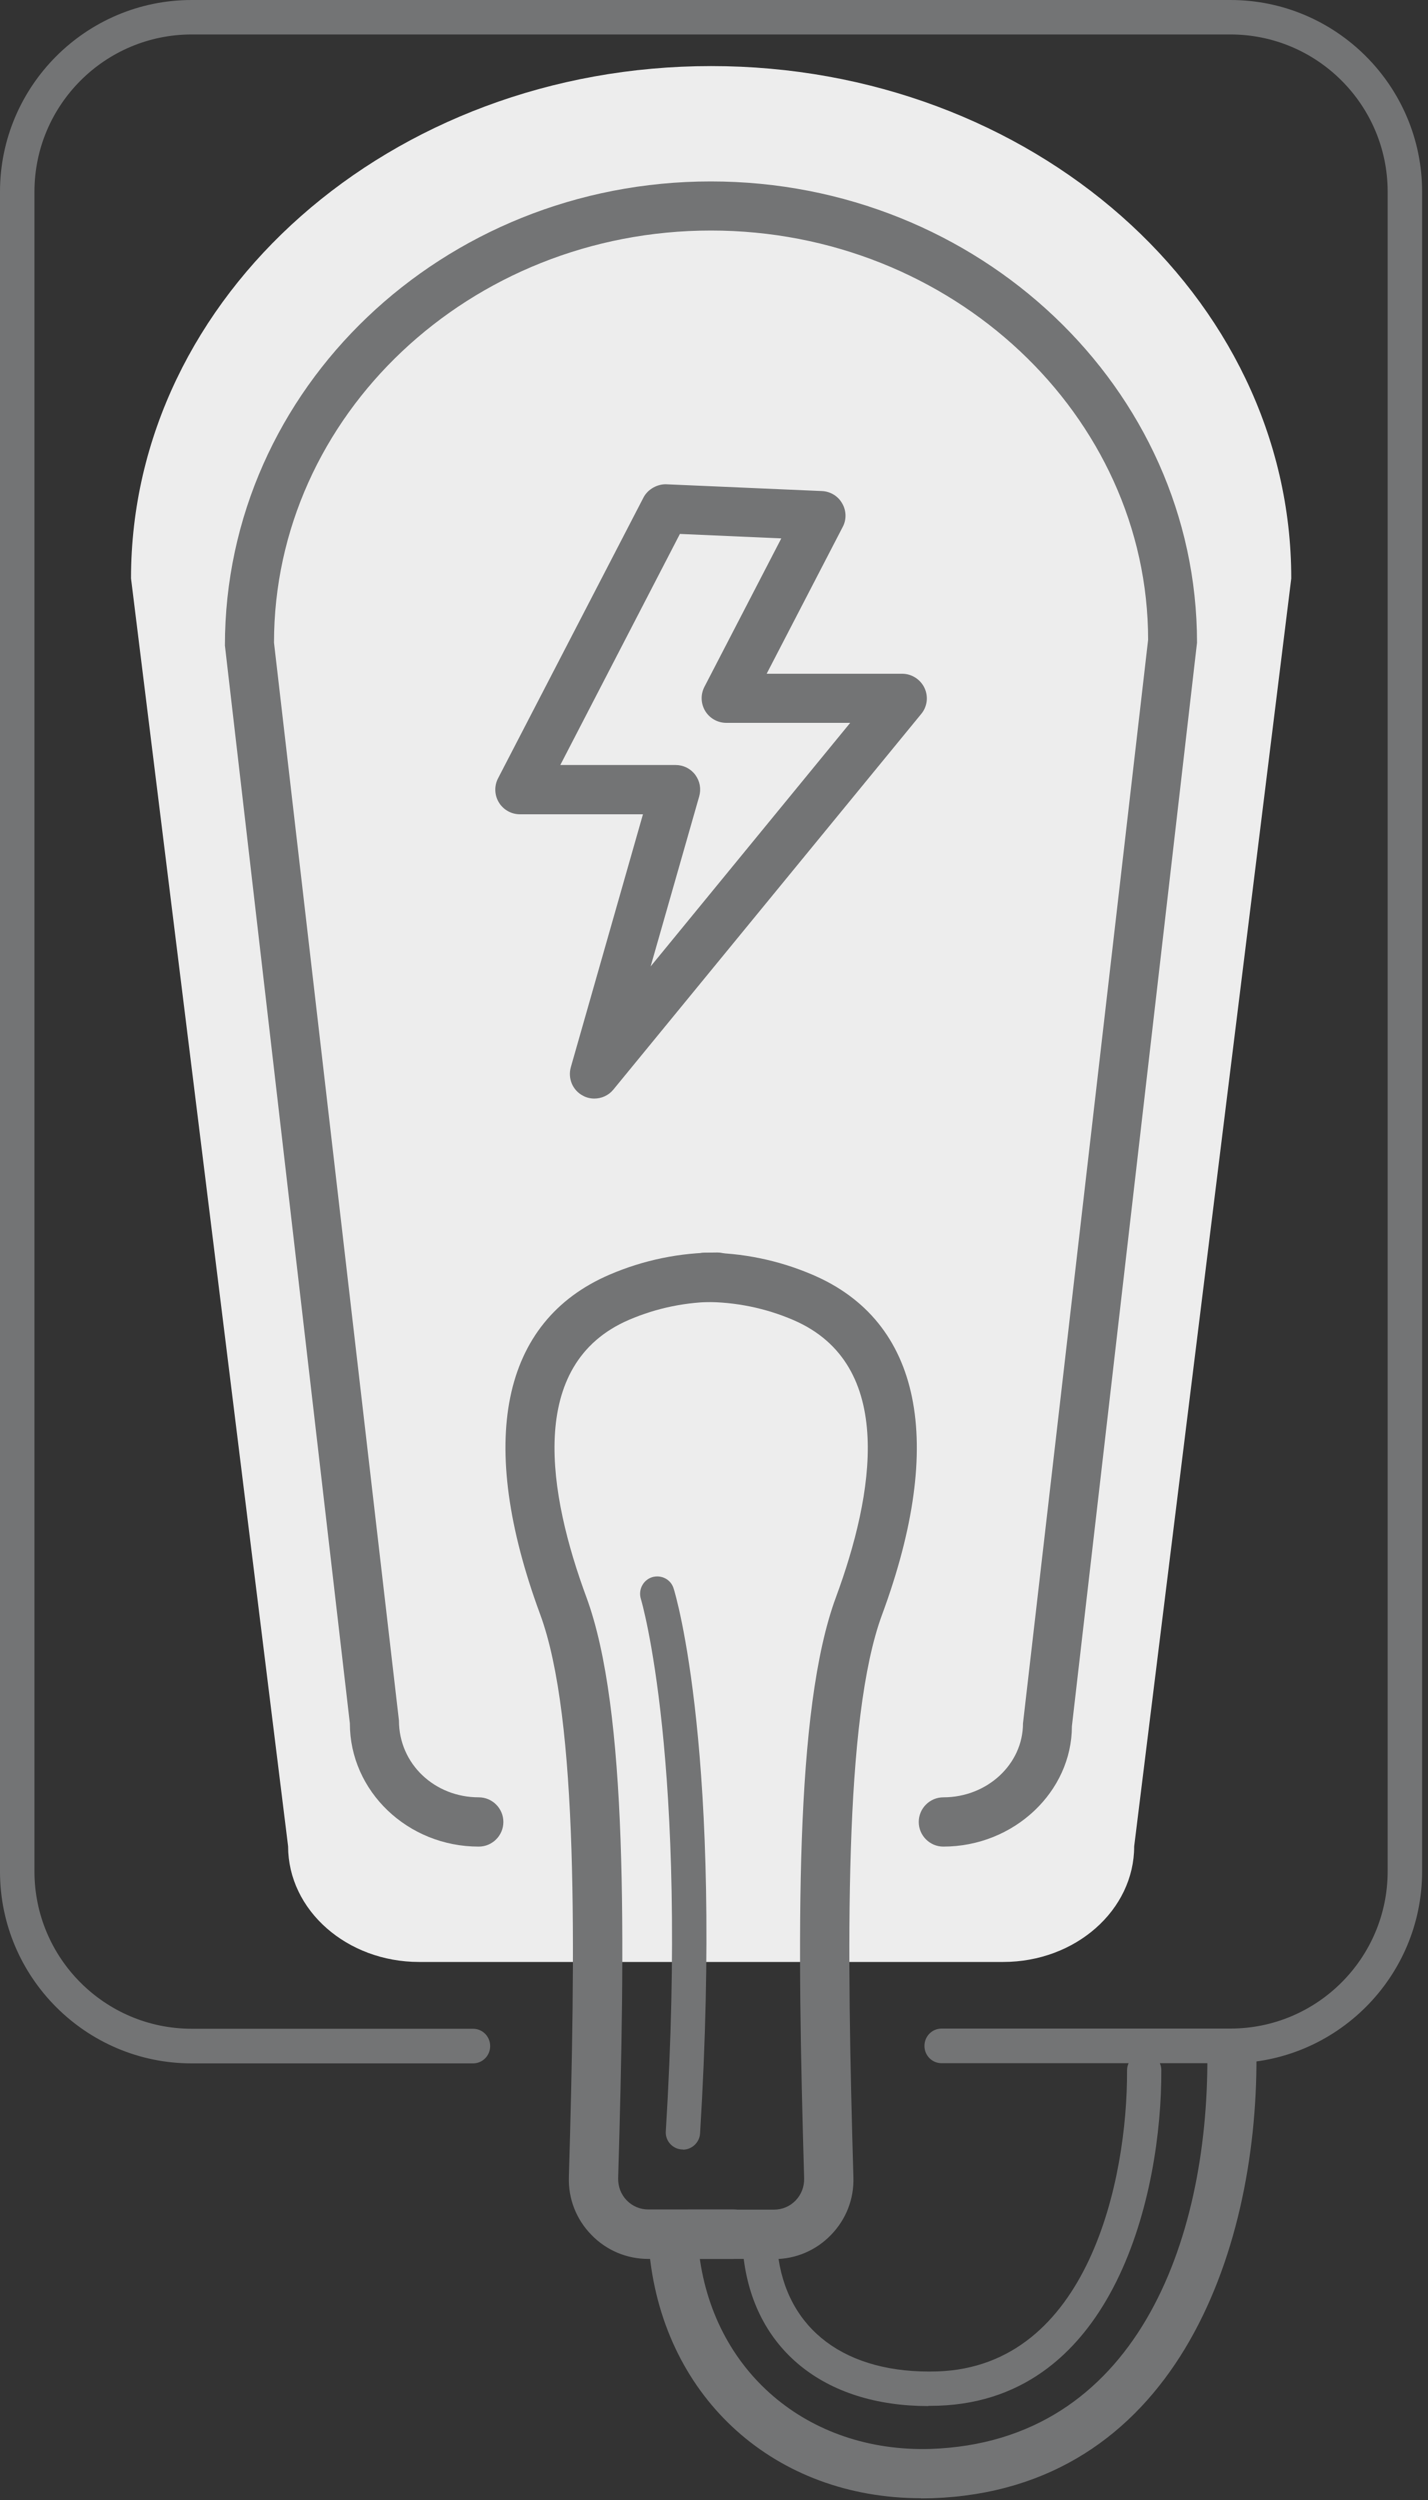
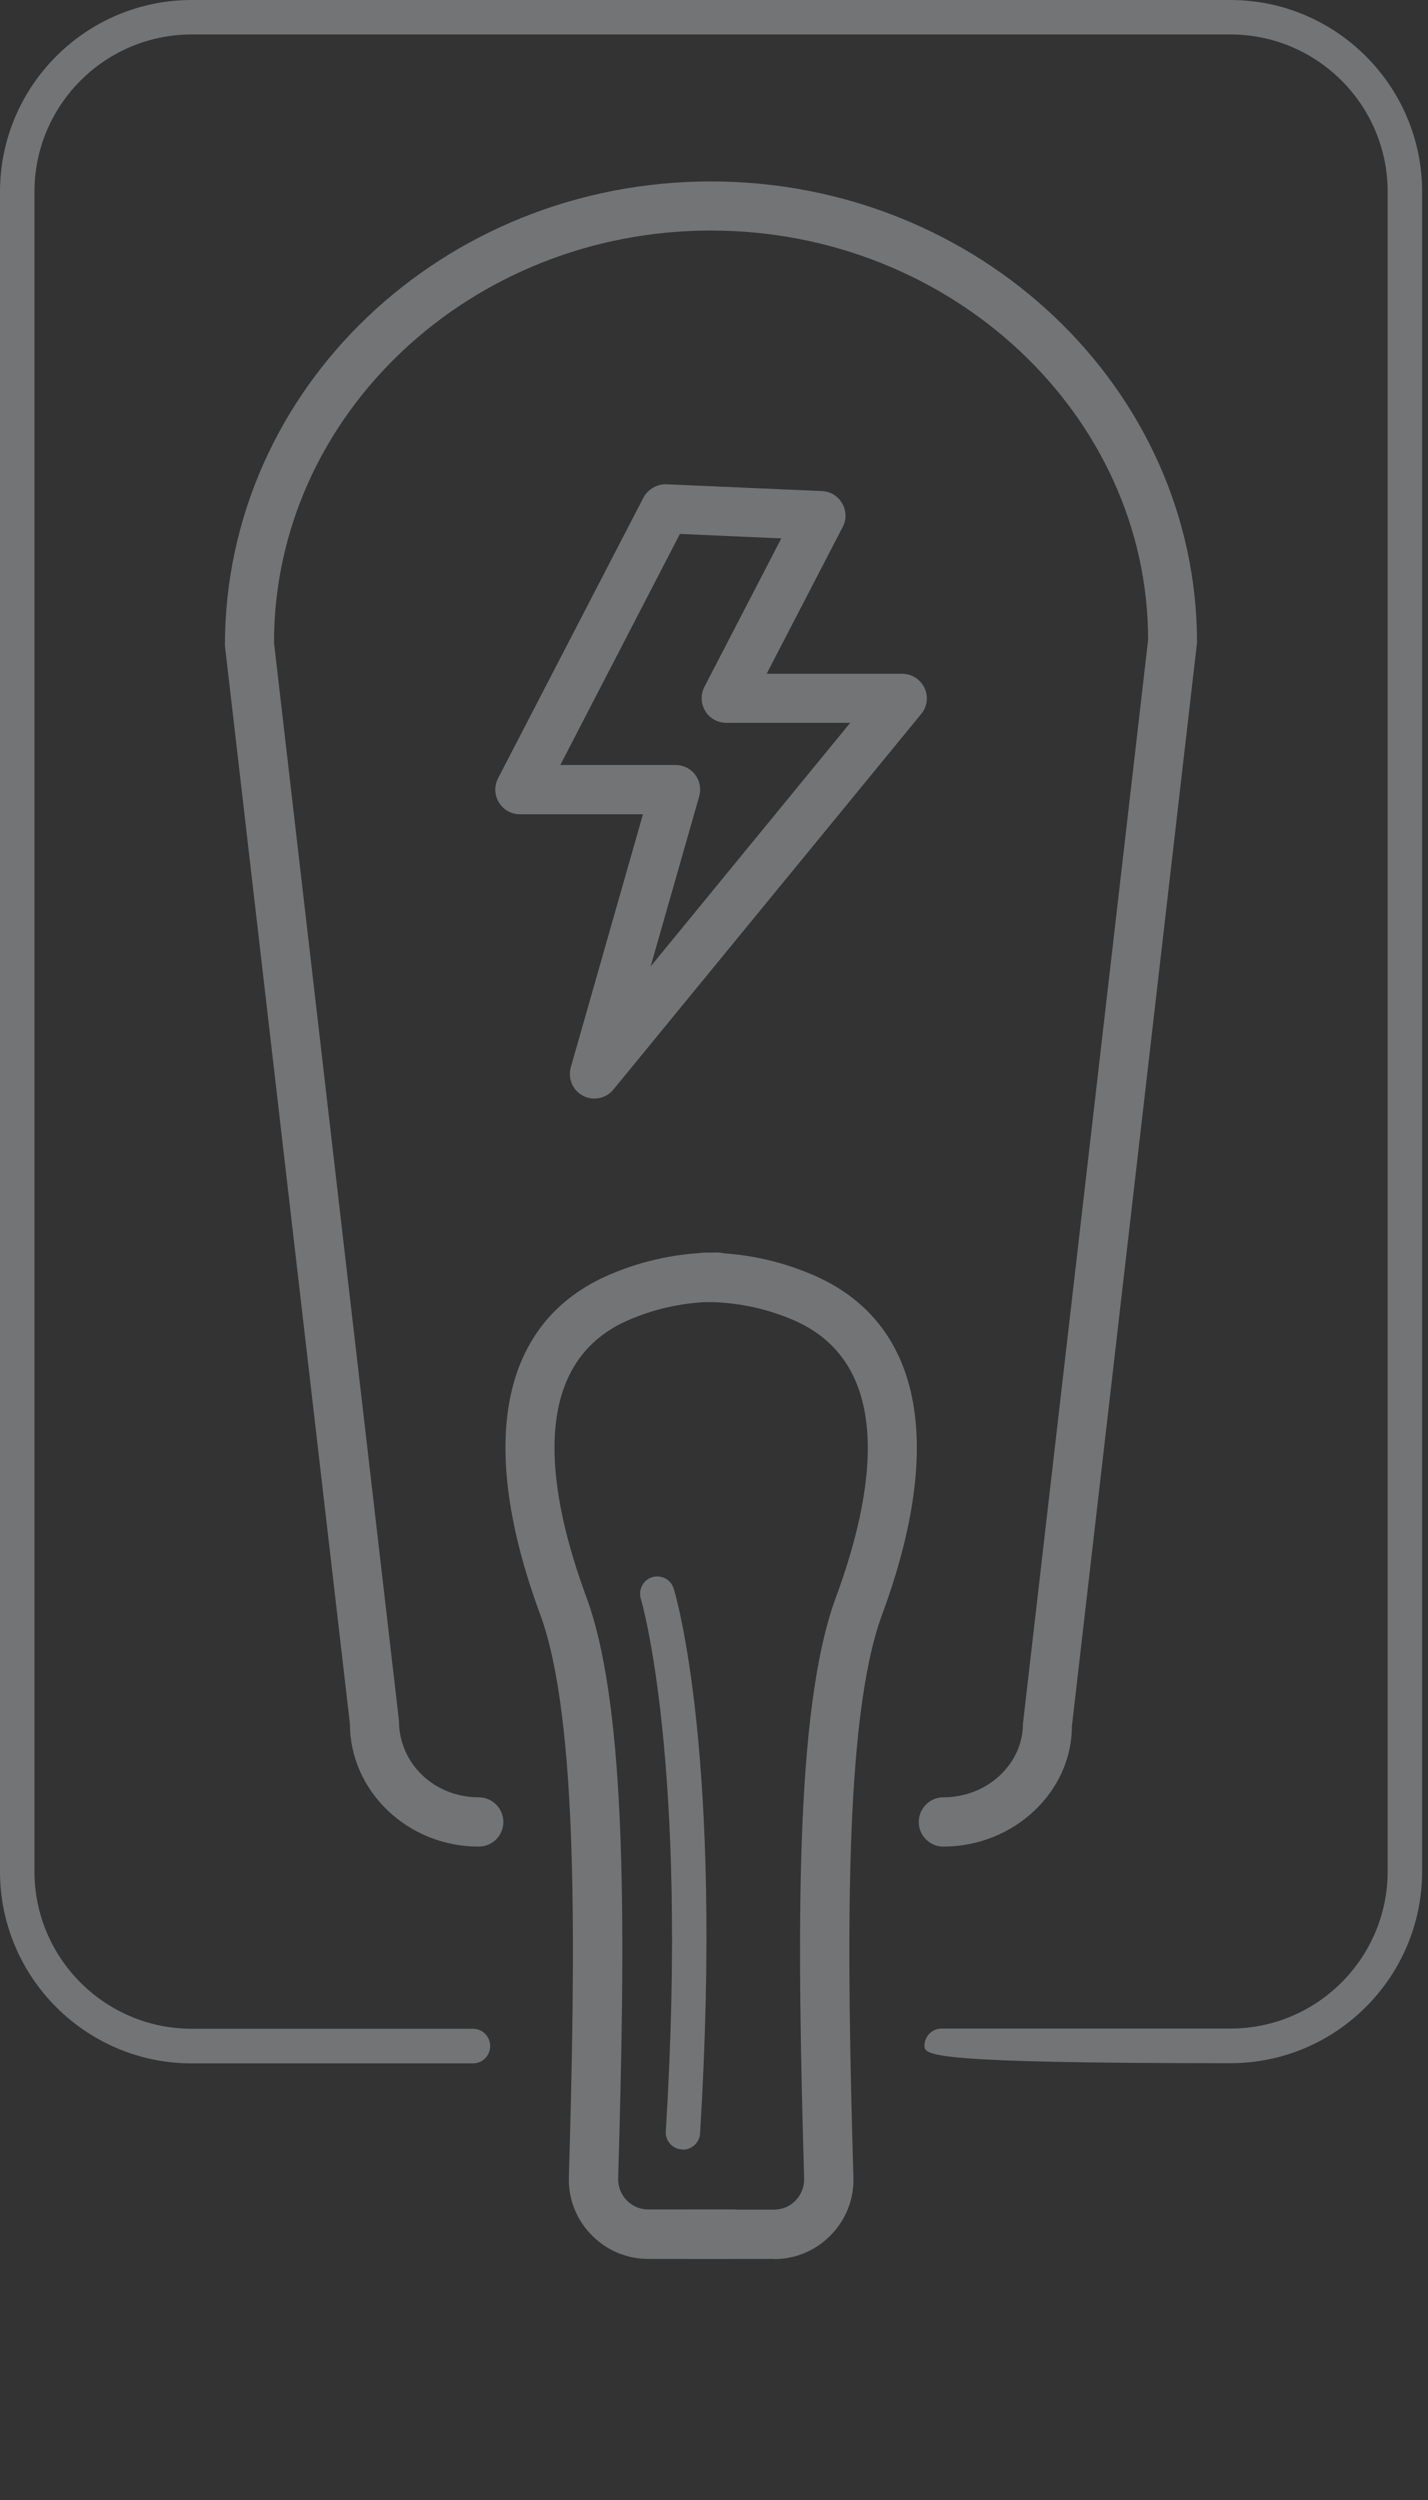
<svg xmlns="http://www.w3.org/2000/svg" width="80" height="140" viewBox="0 0 80 140" fill="none">
  <rect x="0" y="0" width="80" height="140" fill="#333333" stroke="none" />
-   <path d="M23.48 109.87C19.43 109.87 16.14 106.97 16.14 103.39L7.34 32.39C7.34 16.55 21.89 3.7 39.84 3.7C57.79 3.7 72.34 16.54 72.34 32.39L63.54 103.39C63.54 106.97 60.25 109.87 56.2 109.87" fill="#EDEDED" />
  <path d="M33.3 61.52C33.08 61.52 32.86 61.47 32.66 61.36C32.08 61.06 31.8 60.39 31.98 59.76L36.02 45.6H29.13C28.65 45.6 28.2 45.35 27.95 44.94C27.7 44.53 27.68 44.02 27.9 43.59L36.05 27.86C36.3 27.38 36.85 27.1 37.33 27.12L46.05 27.5C46.52 27.52 46.95 27.78 47.18 28.19C47.42 28.6 47.43 29.1 47.21 29.51L42.95 37.73H50.54C51.07 37.73 51.56 38.04 51.79 38.52C52.02 39 51.95 39.57 51.61 39.98L34.36 61.02C34.09 61.35 33.69 61.52 33.29 61.52H33.3ZM31.4 42.84H37.85C38.28 42.84 38.69 43.04 38.95 43.39C39.21 43.74 39.29 44.18 39.17 44.6L36.45 54.12L47.63 40.48H40.69C40.21 40.48 39.76 40.23 39.51 39.82C39.26 39.41 39.24 38.9 39.46 38.47L43.77 30.15L38.09 29.9L31.39 42.84H31.4Z" fill="#737475" />
  <path d="M52.85 103.41C52.09 103.41 51.47 102.79 51.47 102.03C51.47 101.27 52.09 100.65 52.85 100.65C55.31 100.65 57.31 98.79 57.31 96.51L64.32 35.83C64.32 23.27 53.33 12.91 39.83 12.91C26.33 12.91 15.35 23.26 15.35 35.99L22.35 96.35C22.35 98.79 24.36 100.65 26.82 100.65C27.58 100.65 28.2 101.27 28.2 102.03C28.2 102.79 27.58 103.41 26.82 103.41C22.84 103.41 19.6 100.31 19.6 96.51L12.6 36.15C12.6 21.75 24.81 10.16 39.82 10.16C54.83 10.16 67.06 21.75 67.06 35.99L60.05 96.67C60.05 100.32 56.82 103.41 52.84 103.41H52.85Z" fill="#737475" />
  <path d="M41.11 126.5H36.32C35.11 126.5 33.97 126.02 33.13 125.15C32.28 124.28 31.83 123.13 31.87 121.91C32.24 109.17 32.42 96.25 30.26 90.4C26.69 80.74 28.07 73.99 34.15 71.38C36.06 70.56 38.1 70.14 40.19 70.14C40.95 70.14 41.57 70.76 41.57 71.52C41.57 72.28 40.95 72.9 40.19 72.9C38.47 72.9 36.8 73.24 35.24 73.91C29.44 76.4 30.74 83.73 32.85 89.44C35.18 95.75 35.03 108.44 34.63 121.98C34.62 122.45 34.79 122.89 35.11 123.22C35.43 123.55 35.86 123.73 36.32 123.73H41.11C41.87 123.73 42.49 124.35 42.49 125.11C42.49 125.87 41.87 126.49 41.11 126.49V126.5Z" fill="#737475" />
  <path d="M43.36 126.5H38.57C37.81 126.5 37.19 125.88 37.19 125.12C37.19 124.36 37.81 123.74 38.57 123.74H43.36C43.82 123.74 44.25 123.56 44.57 123.23C44.89 122.9 45.06 122.46 45.05 121.99C44.66 108.44 44.5 95.75 46.83 89.45C48.94 83.74 50.24 76.41 44.44 73.92C42.88 73.25 41.21 72.91 39.49 72.91C38.73 72.91 38.11 72.29 38.11 71.53C38.11 70.77 38.73 70.15 39.49 70.15C41.58 70.15 43.62 70.57 45.53 71.39C51.61 73.99 52.99 80.75 49.42 90.41C47.26 96.24 47.44 109.17 47.81 121.92C47.85 123.14 47.4 124.29 46.55 125.16C45.71 126.03 44.57 126.51 43.36 126.51V126.5Z" fill="#737475" />
-   <path d="M68.93 115.54H52.75C52.22 115.54 51.79 115.11 51.79 114.57C51.79 114.03 52.22 113.6 52.75 113.6H68.93C73.79 113.6 77.74 109.65 77.74 104.79V10.74C77.74 5.88 73.79 1.93 68.93 1.93H10.74C5.88 1.93 1.93 5.88 1.93 10.74V104.8C1.93 109.66 5.88 113.61 10.74 113.61H26.5C27.03 113.61 27.46 114.04 27.46 114.58C27.46 115.12 27.03 115.55 26.5 115.55H10.74C4.82 115.55 0 110.73 0 104.81V10.74C0 4.82 4.82 0 10.74 0H68.93C74.85 0 79.67 4.82 79.67 10.74V104.8C79.67 110.72 74.85 115.54 68.93 115.54Z" fill="#737475" />
+   <path d="M68.93 115.54C52.22 115.54 51.79 115.11 51.79 114.57C51.79 114.03 52.22 113.6 52.75 113.6H68.93C73.79 113.6 77.74 109.65 77.74 104.79V10.74C77.74 5.88 73.79 1.93 68.93 1.93H10.74C5.88 1.93 1.93 5.88 1.93 10.74V104.8C1.93 109.66 5.88 113.61 10.74 113.61H26.5C27.03 113.61 27.46 114.04 27.46 114.58C27.46 115.12 27.03 115.55 26.5 115.55H10.74C4.82 115.55 0 110.73 0 104.81V10.74C0 4.82 4.82 0 10.74 0H68.93C74.85 0 79.67 4.82 79.67 10.74V104.8C79.67 110.72 74.85 115.54 68.93 115.54Z" fill="#737475" />
  <path d="M38.26 120.37C38.26 120.37 38.22 120.37 38.2 120.37C37.67 120.34 37.26 119.88 37.3 119.35C38.58 98.56 35.93 89.62 35.9 89.53C35.75 89.02 36.03 88.48 36.54 88.32C37.05 88.17 37.59 88.45 37.74 88.96C37.86 89.33 40.52 98.25 39.22 119.47C39.19 119.98 38.76 120.38 38.26 120.38V120.37Z" fill="#737475" />
-   <path d="M51.6 139.9C43.46 139.9 37.25 134.37 36.39 126.25C36.31 125.49 36.86 124.81 37.62 124.74C38.42 124.65 39.06 125.21 39.14 125.97C39.86 132.79 45.25 137.35 52.14 137.14C63.63 136.74 67.68 125.53 67.64 115.17C67.64 114.41 68.25 113.79 69.01 113.79C69.77 113.79 70.39 114.4 70.39 115.16C70.44 126.28 65.71 139.43 52.23 139.9C52.02 139.9 51.81 139.91 51.6 139.91V139.9Z" fill="#737475" />
-   <path d="M52.01 134.74C46.15 134.74 42.2 131.54 41.64 126.28C41.58 125.75 41.97 125.28 42.5 125.22C43.07 125.15 43.51 125.55 43.56 126.08C44.03 130.47 47.39 132.96 52.52 132.8C60.96 132.51 63.17 122.07 63.14 115.94C63.14 115.41 63.57 114.97 64.1 114.97C64.63 114.97 65.06 115.4 65.06 115.93C65.09 122.75 62.49 134.38 52.57 134.72C52.38 134.72 52.18 134.73 52 134.73L52.01 134.74Z" fill="#737475" />
</svg>